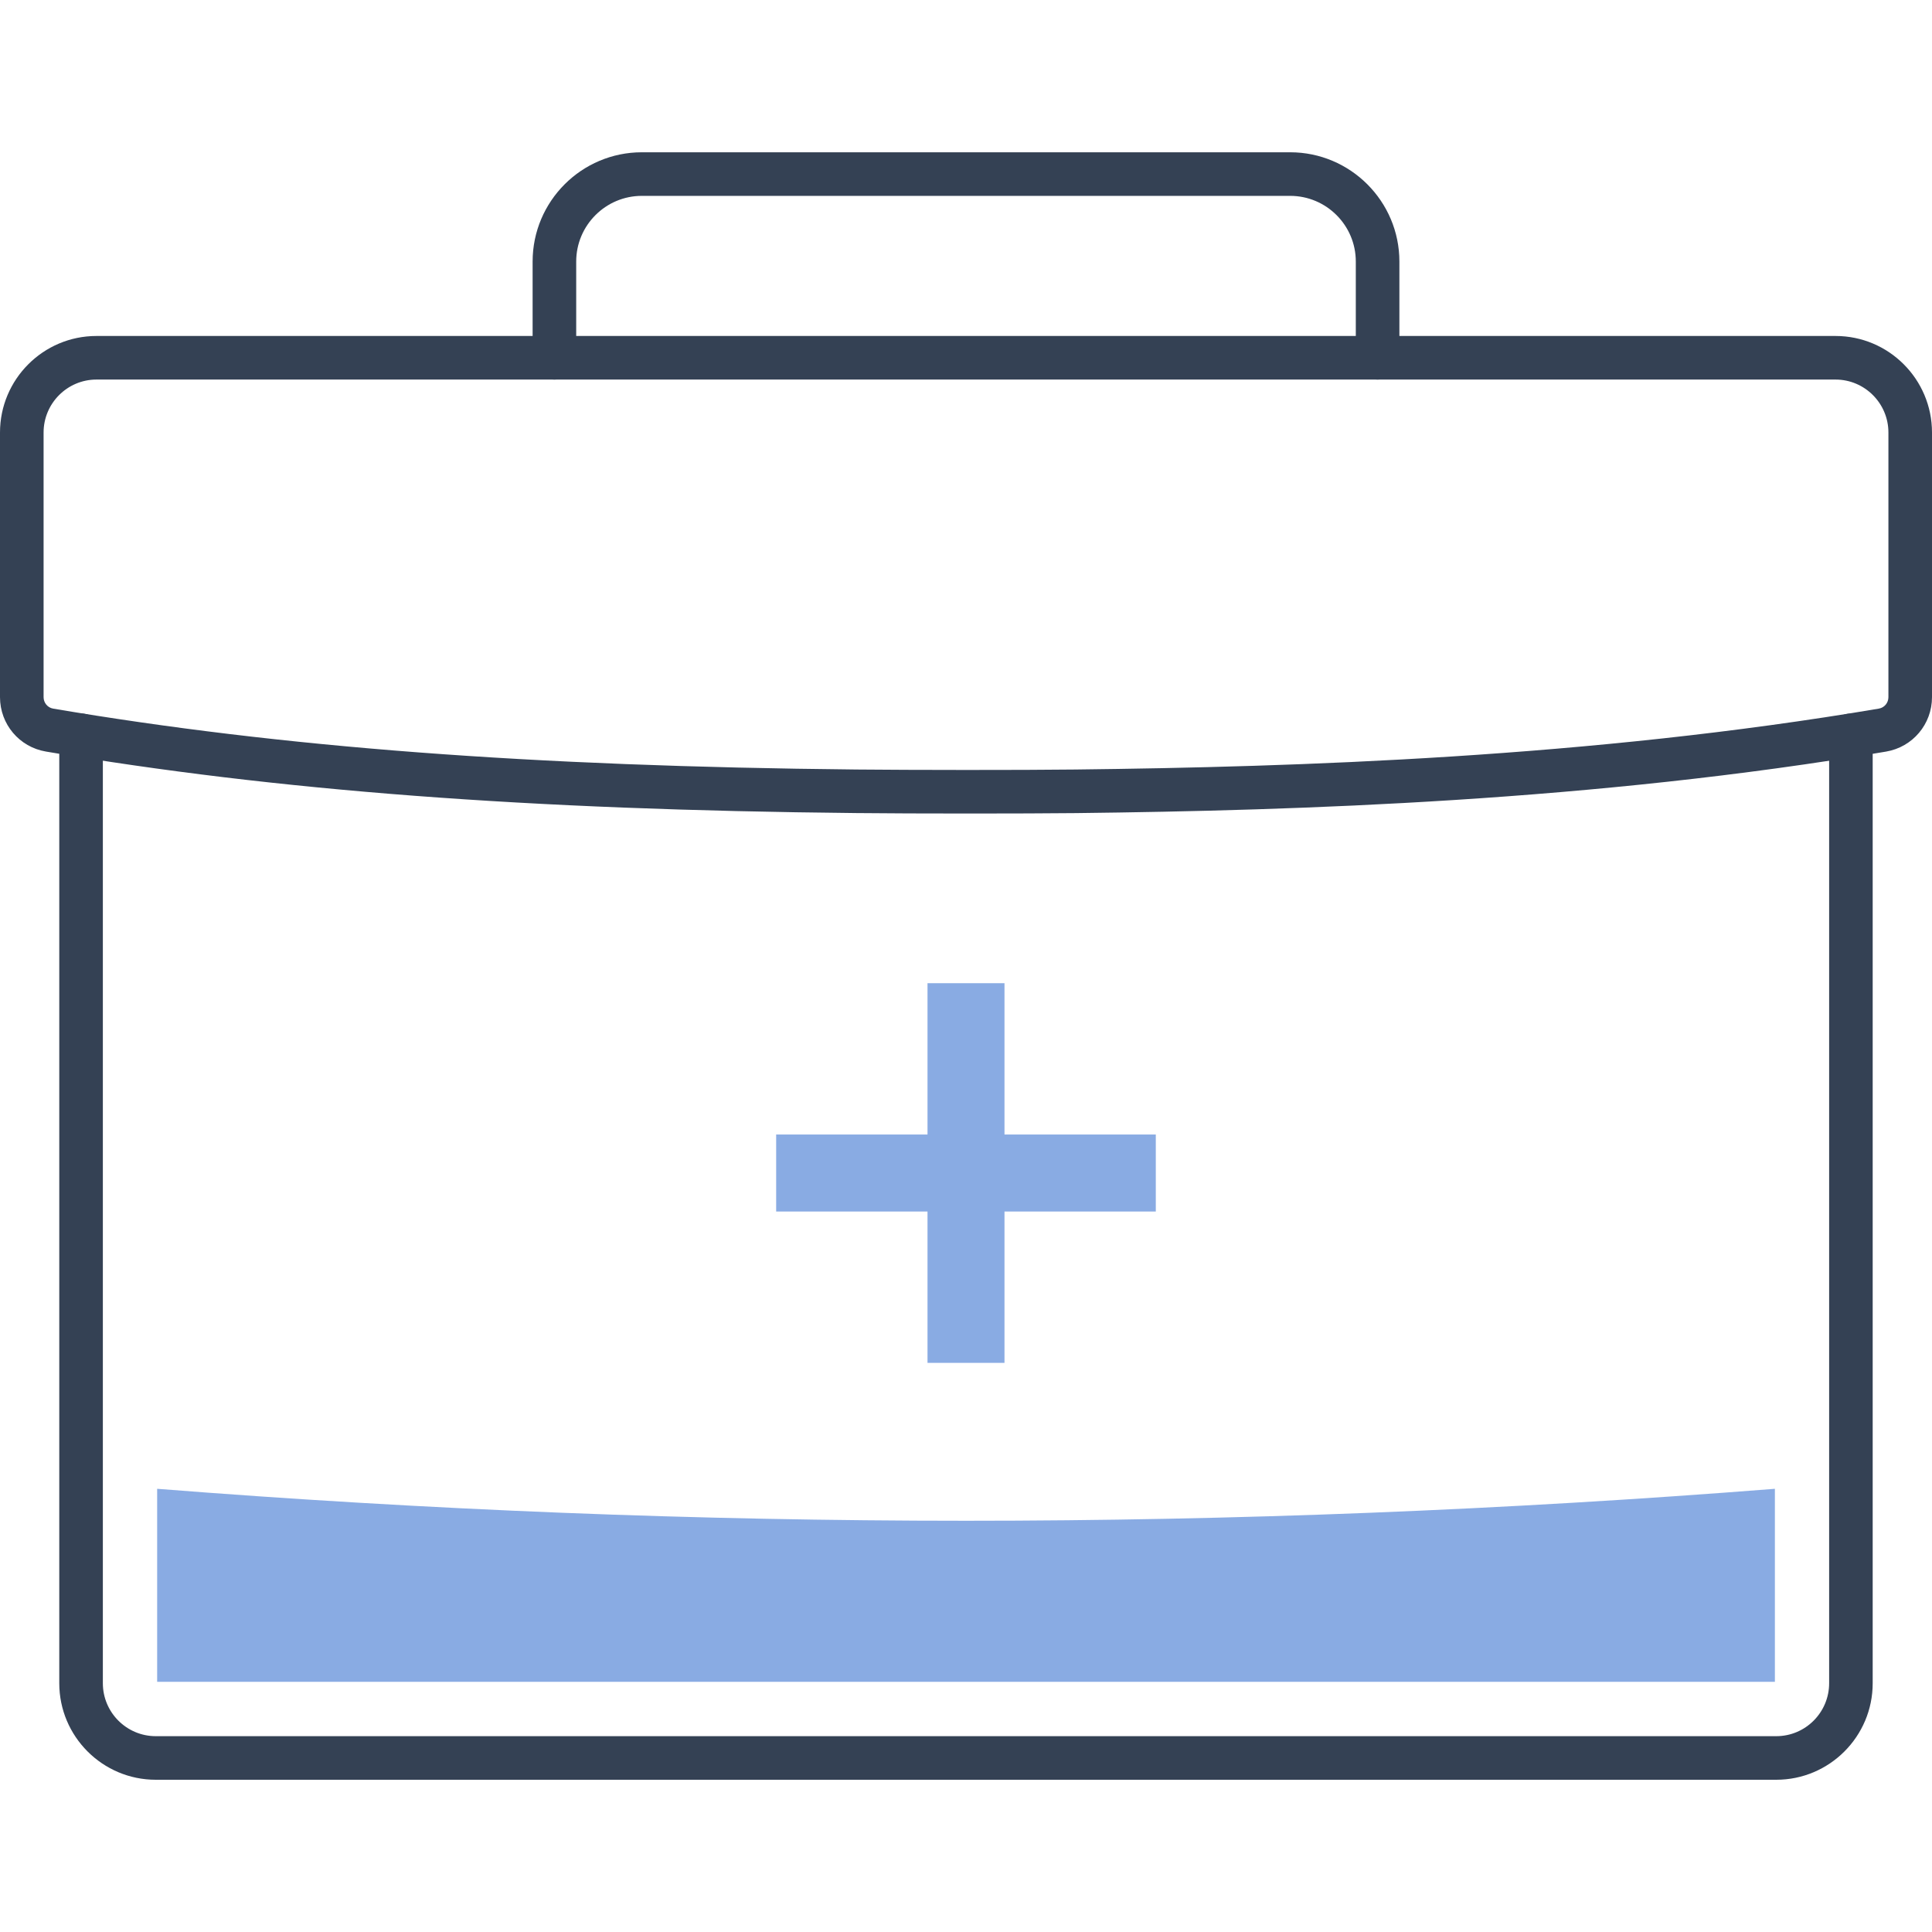
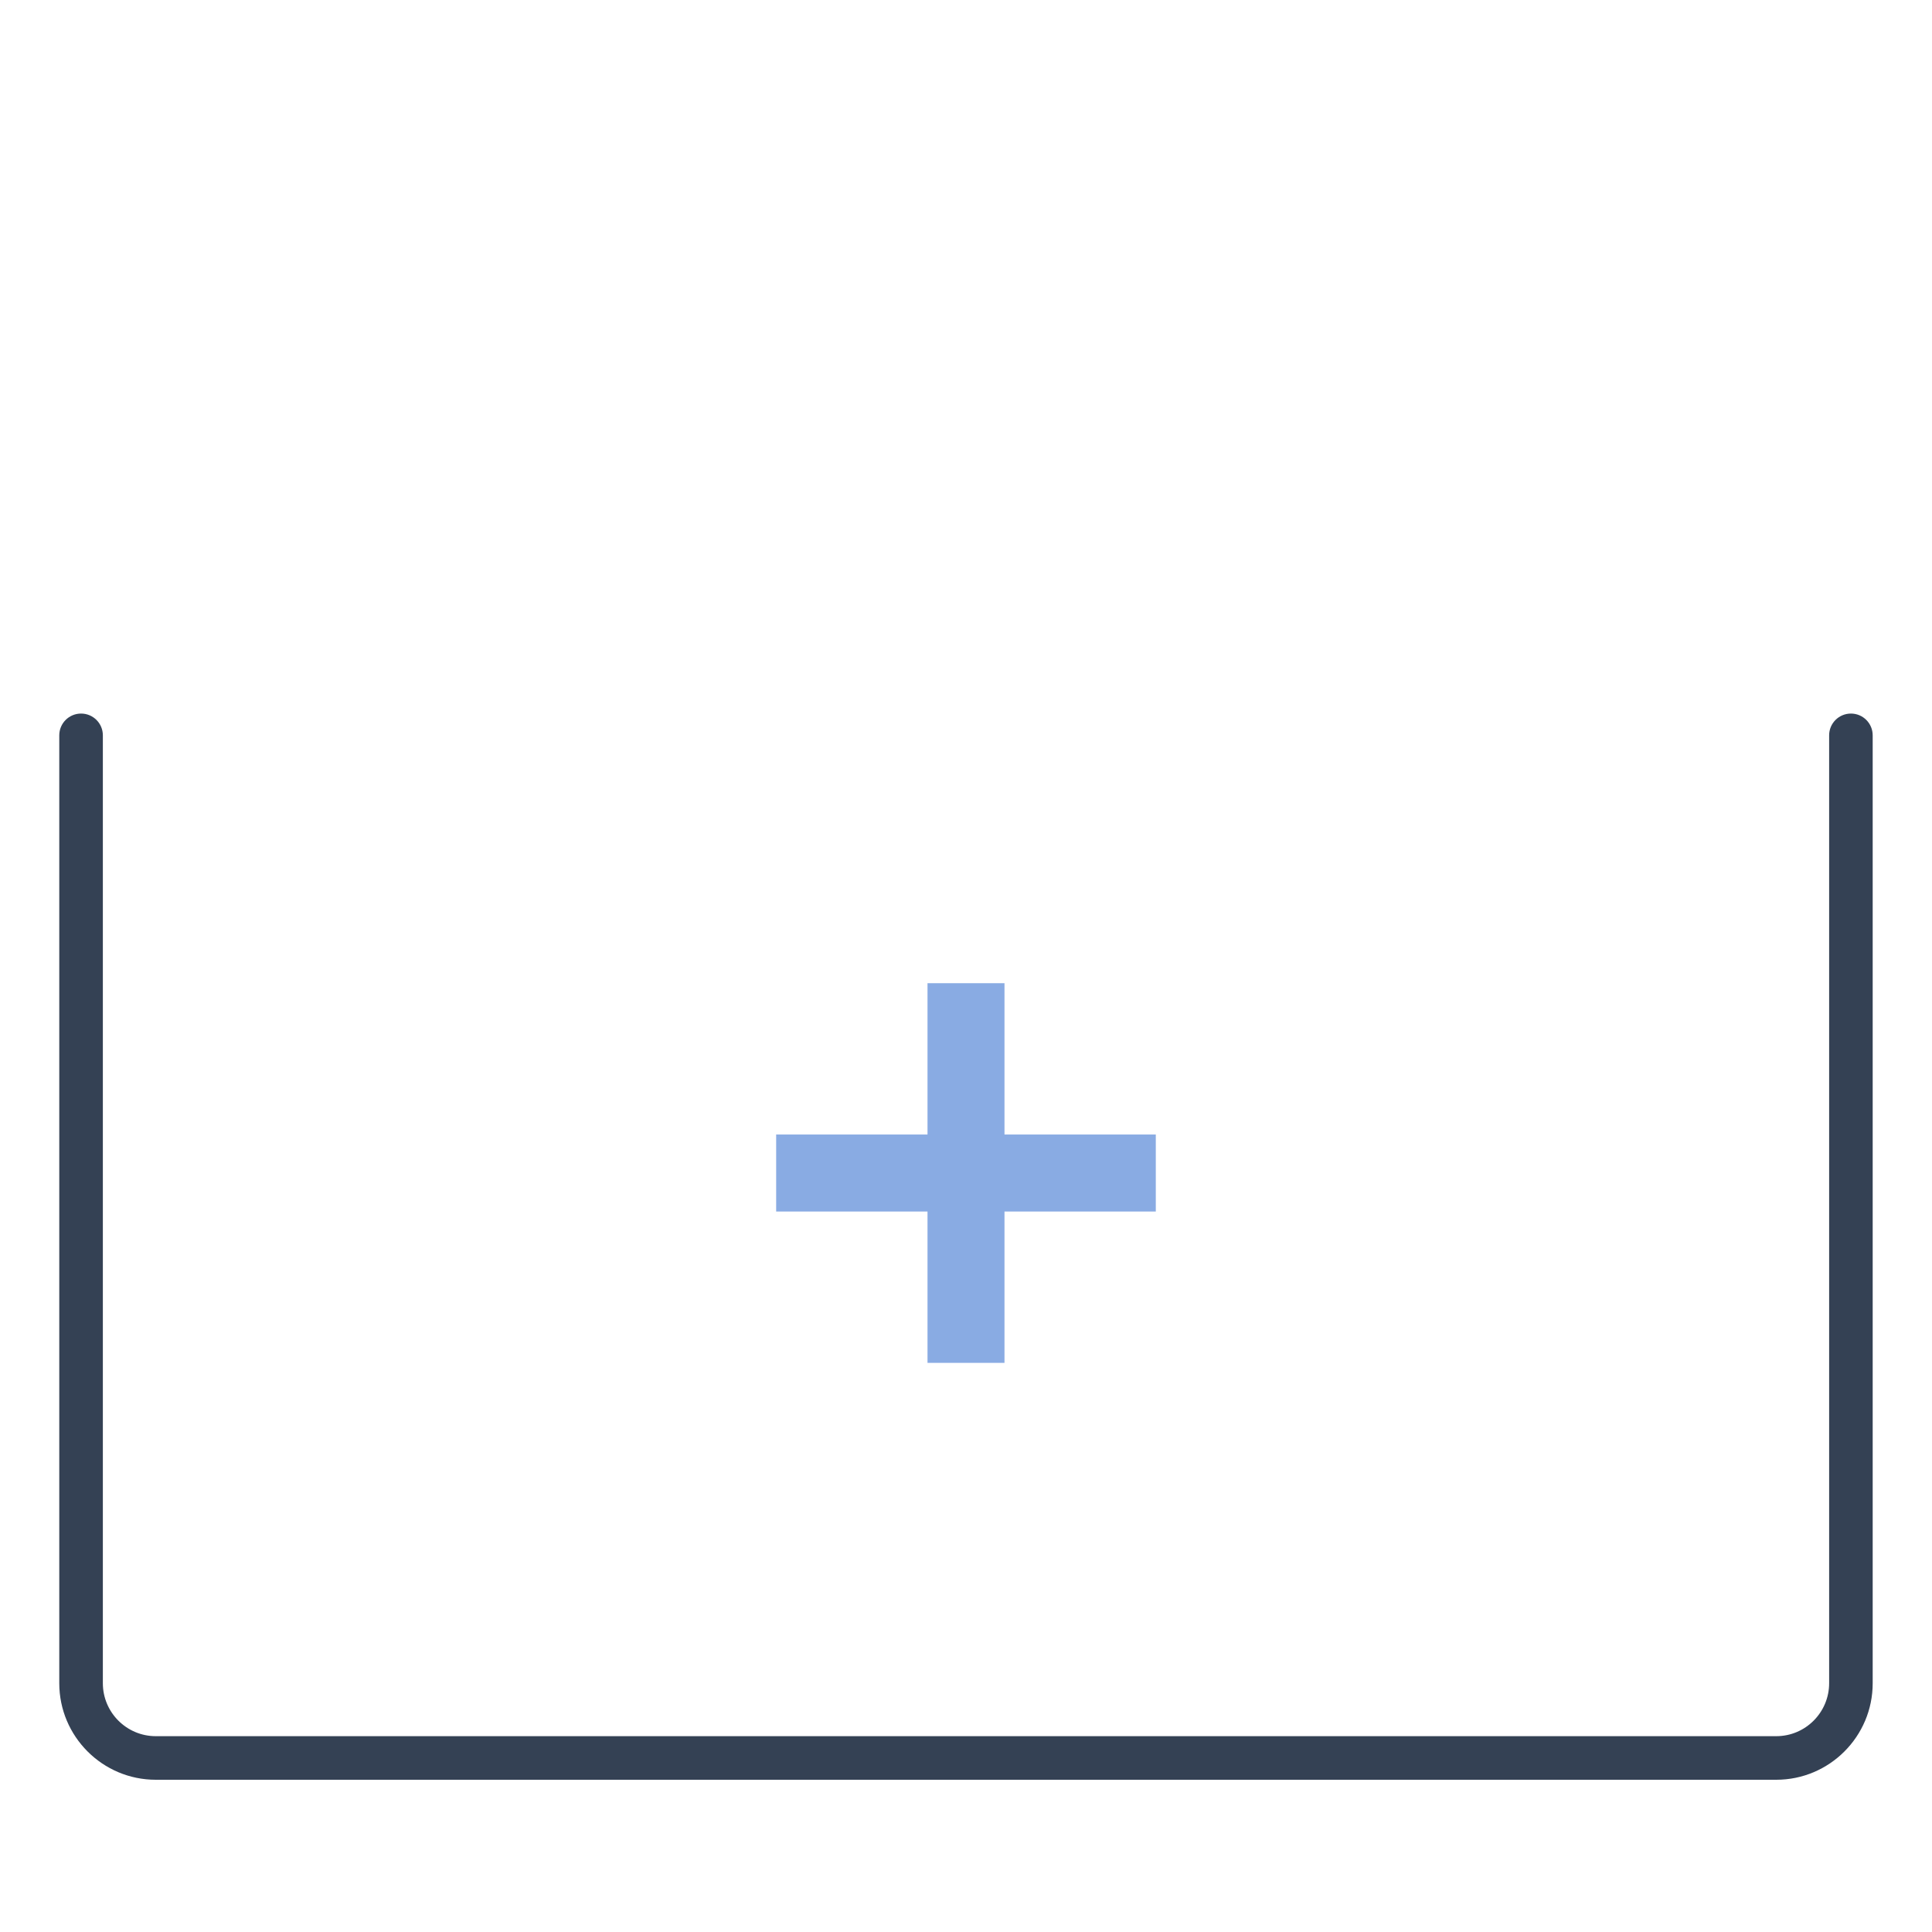
<svg xmlns="http://www.w3.org/2000/svg" version="1.1" id="Capa_1" x="0px" y="0px" width="50px" height="50px" viewBox="0 0 50 50" enable-background="new 0 0 50 50" xml:space="preserve">
  <g>
    <polygon fill="#89ABE3" points="29.912,29.361 25.996,29.361 25.996,25.445 24.004,25.445 24.004,29.361 20.087,29.361    20.087,31.354 24.004,31.354 24.004,35.271 25.996,35.271 25.996,31.354 29.912,31.354  " />
    <path fill="#344154" d="M45.97,46.06H4.031c-1.376,0-2.497-1.12-2.497-2.498V19.031c0-0.312,0.252-0.564,0.564-0.564   s0.564,0.252,0.564,0.564v24.531c0,0.755,0.614,1.37,1.369,1.37H45.97c0.755,0,1.368-0.615,1.368-1.37V19.031   c0-0.312,0.252-0.564,0.564-0.564c0.311,0,0.563,0.252,0.563,0.564v24.531C48.466,44.939,47.346,46.06,45.97,46.06z" />
-     <path fill="#344154" d="M25.113,21.054c-1.104,0-2.223-0.004-2.96-0.012c-8.503-0.085-14.969-0.576-20.965-1.592   C0.5,19.334,0,18.742,0,18.042v-6.849c0-1.377,1.12-2.498,2.496-2.498h45.008c1.377,0,2.496,1.12,2.496,2.498v6.849   c0,0.7-0.5,1.292-1.188,1.409c-7.567,1.282-15.18,1.524-20.965,1.592C27.16,21.05,26.143,21.054,25.113,21.054z M2.496,9.823   c-0.754,0-1.368,0.615-1.368,1.37v6.849c0,0.147,0.104,0.272,0.248,0.297c5.936,1.005,12.348,1.492,20.789,1.576   c1.417,0.014,4.252,0.017,5.669,0c5.745-0.067,13.301-0.307,20.789-1.576c0.145-0.024,0.249-0.149,0.249-0.297v-6.849   c0-0.755-0.614-1.37-1.368-1.37H2.496z" />
-     <path fill="#344154" d="M35.652,9.823c-0.313,0-0.564-0.252-0.564-0.564v-2.49c0-0.938-0.762-1.7-1.699-1.7H16.611   c-0.937,0-1.699,0.763-1.699,1.7v2.49c0,0.312-0.252,0.564-0.564,0.564s-0.564-0.252-0.564-0.564v-2.49   c0-1.56,1.268-2.828,2.827-2.828h16.778c1.559,0,2.827,1.269,2.827,2.828v2.49C36.216,9.57,35.963,9.823,35.652,9.823z" />
-     <path fill="#89ABE3" d="M4.067,38.53c0,1.665,0,3.33,0,4.995c13.955,0,27.912,0,41.867,0c0-1.665,0-3.33,0-4.995   C31.93,39.633,18.071,39.633,4.067,38.53z" />
  </g>
</svg>